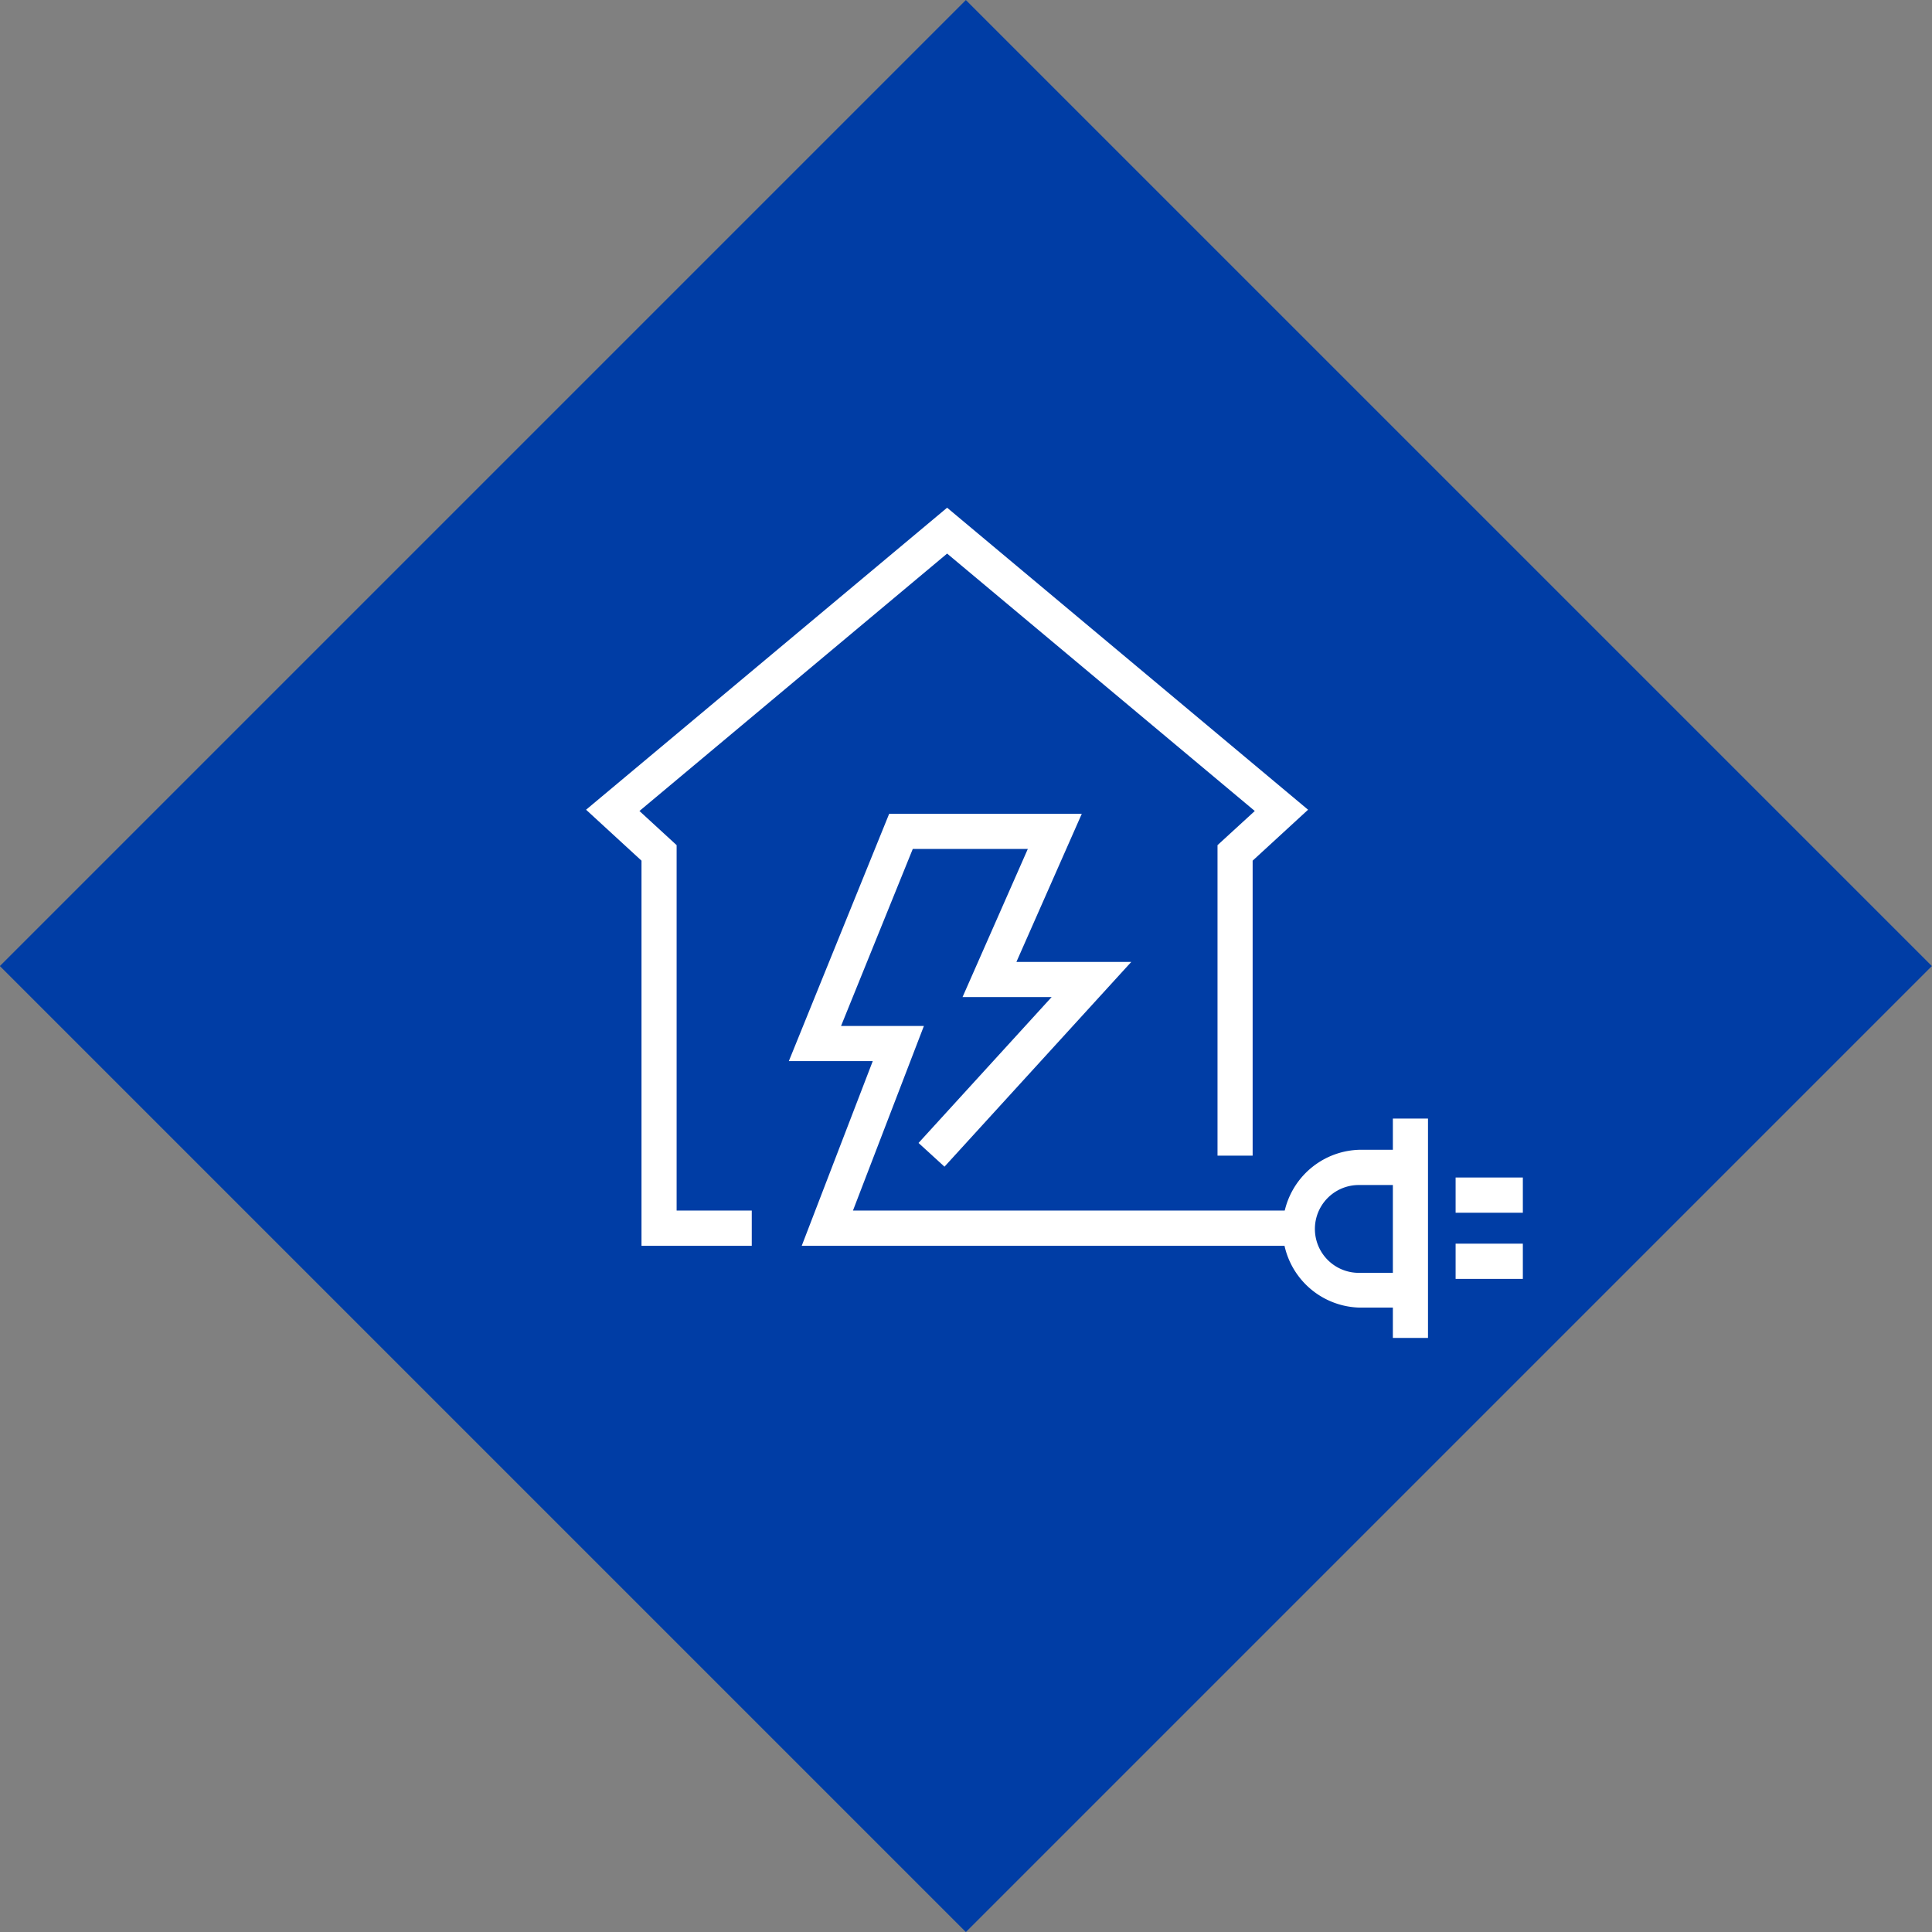
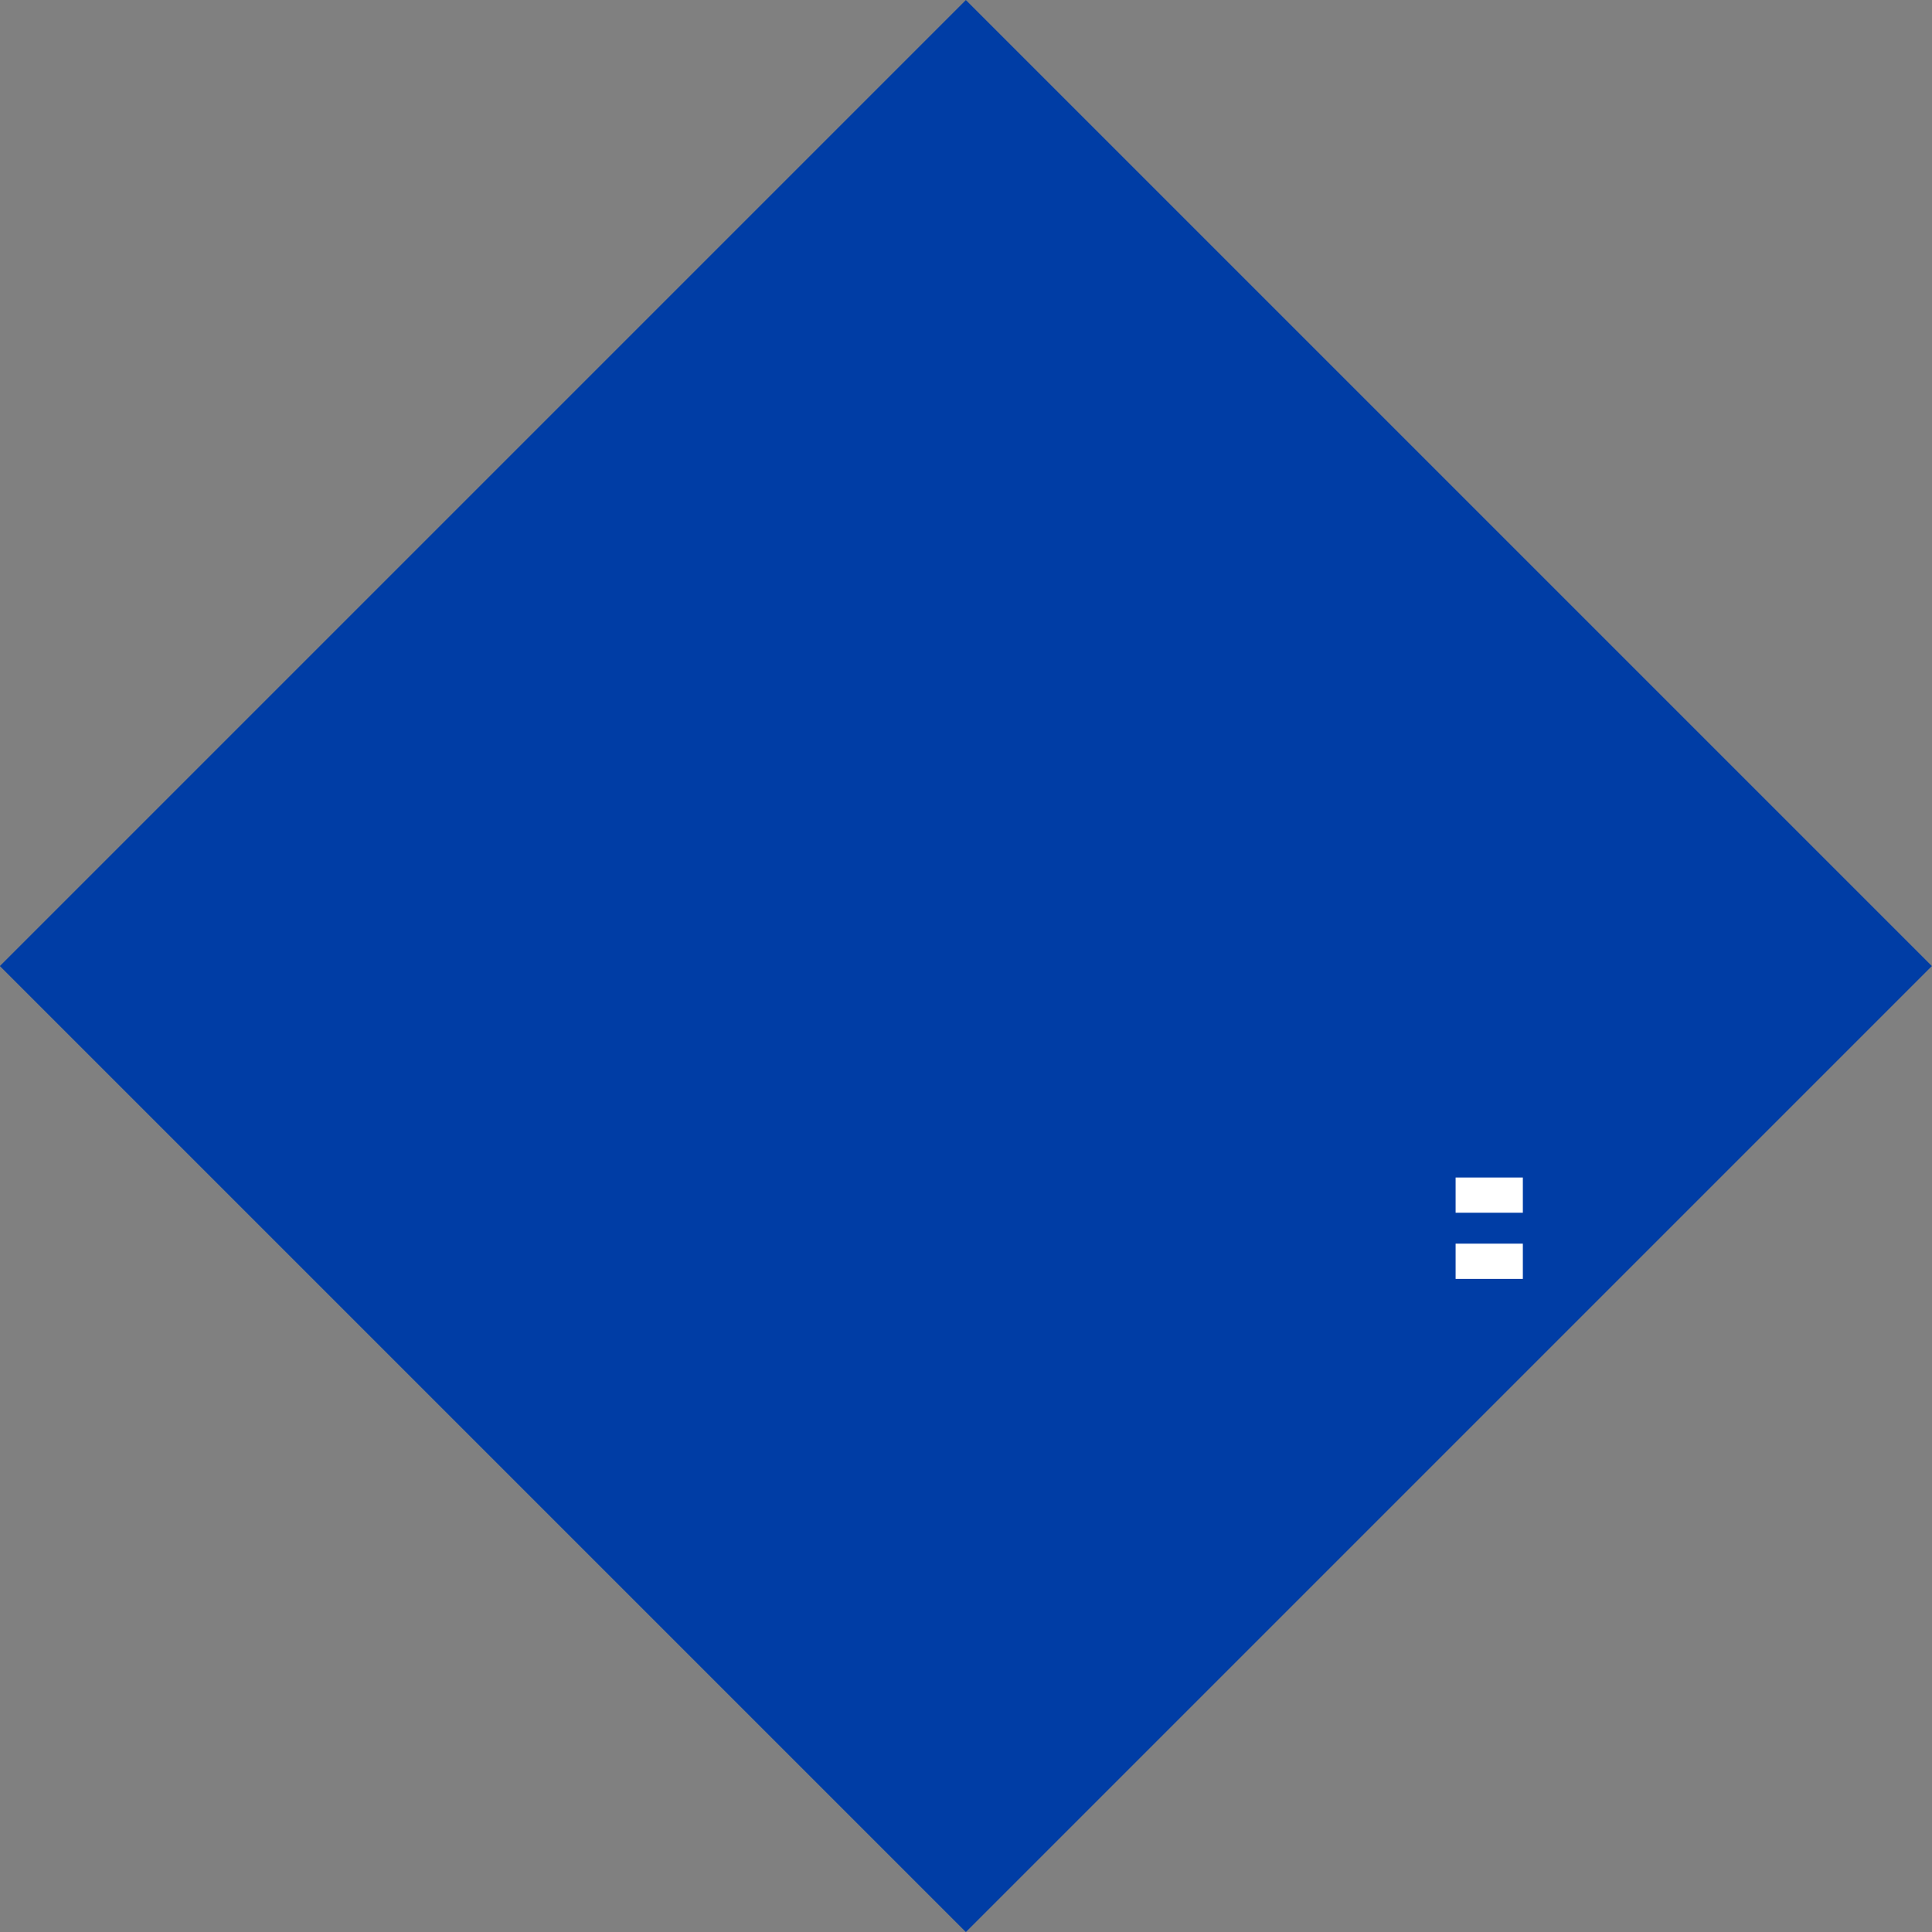
<svg xmlns="http://www.w3.org/2000/svg" viewBox="0 0 197.99 197.99" width="720" height="720">
  <rect x="0" y="0" width="197.99" height="197.99" fill="#808080" stroke="none" />
  <defs>
    <style>.cls-1{fill:none;}.cls-2{fill:#003da5;}.cls-3{fill:#fff;}.cls-4{clip-path:url(#clip-path);}</style>
    <clipPath id="clip-path">
-       <rect class="cls-1" width="197.99" height="197.99" />
-     </clipPath>
+       </clipPath>
  </defs>
  <g id="Ebene_2" data-name="Ebene 2">
    <g id="Ebene_1-2" data-name="Ebene 1">
      <rect class="cls-2" x="28.99" y="28.99" width="140" height="140" transform="translate(-41.01 99) rotate(-45)" />
-       <polygon class="cls-3" points="77.04 127.67 65.74 127.67 65.74 88.2 60.06 82.98 97.06 52.03 134.05 82.98 128.37 88.2 128.37 118.43 124.77 118.43 124.77 86.61 128.59 83.11 97.06 56.73 65.53 83.11 69.34 86.61 69.34 124.06 77.04 124.06 77.04 127.67" />
-       <polygon class="cls-3" points="132.97 127.67 82.16 127.67 89.44 108.74 80.84 108.74 91.12 83.4 110.86 83.4 104.16 98.58 115.93 98.58 96.79 119.56 94.13 117.13 107.77 102.18 98.64 102.18 105.33 87 93.54 87 86.19 105.14 94.68 105.14 87.41 124.06 132.97 124.06 132.97 127.67" />
      <g class="cls-4">
-         <path class="cls-3" d="M144.54,134h-5.29a8.09,8.09,0,0,1,0-16.17h5.29v3.61h-5.29a4.48,4.48,0,1,0,0,9h5.29Z" />
-       </g>
-       <rect class="cls-3" x="142.74" y="114.63" width="3.6" height="22.48" />
+         </g>
      <rect class="cls-3" x="149.17" y="120.67" width="6.89" height="3.61" />
      <rect class="cls-3" x="149.17" y="127.45" width="6.89" height="3.61" />
    </g>
  </g>
</svg>